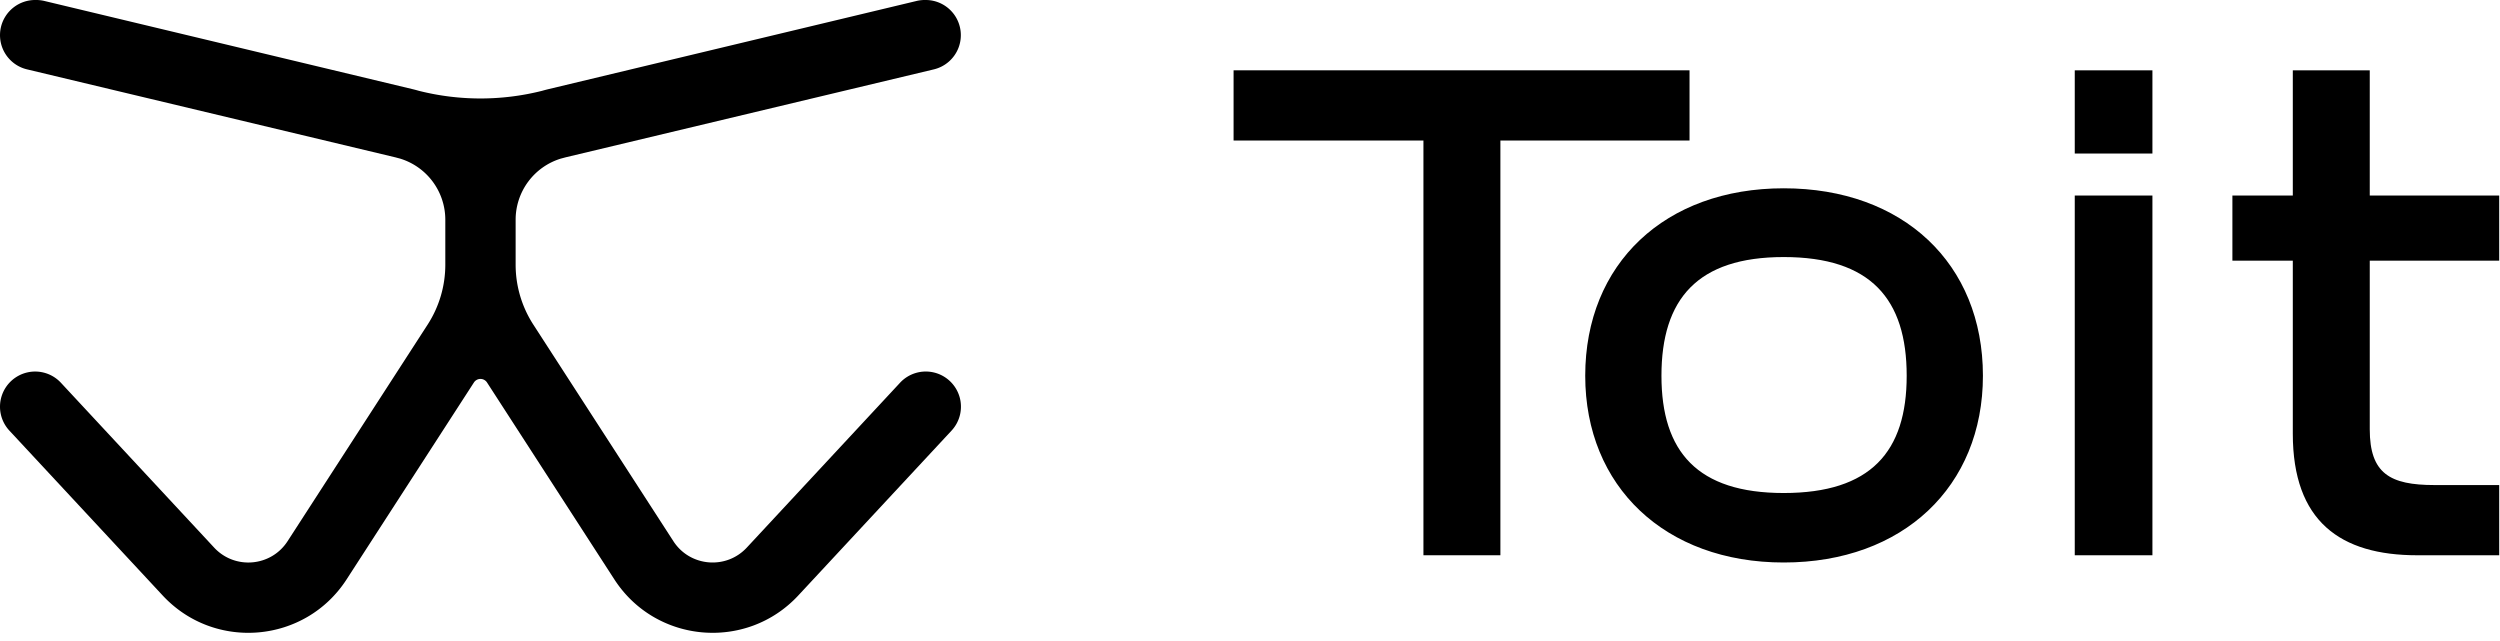
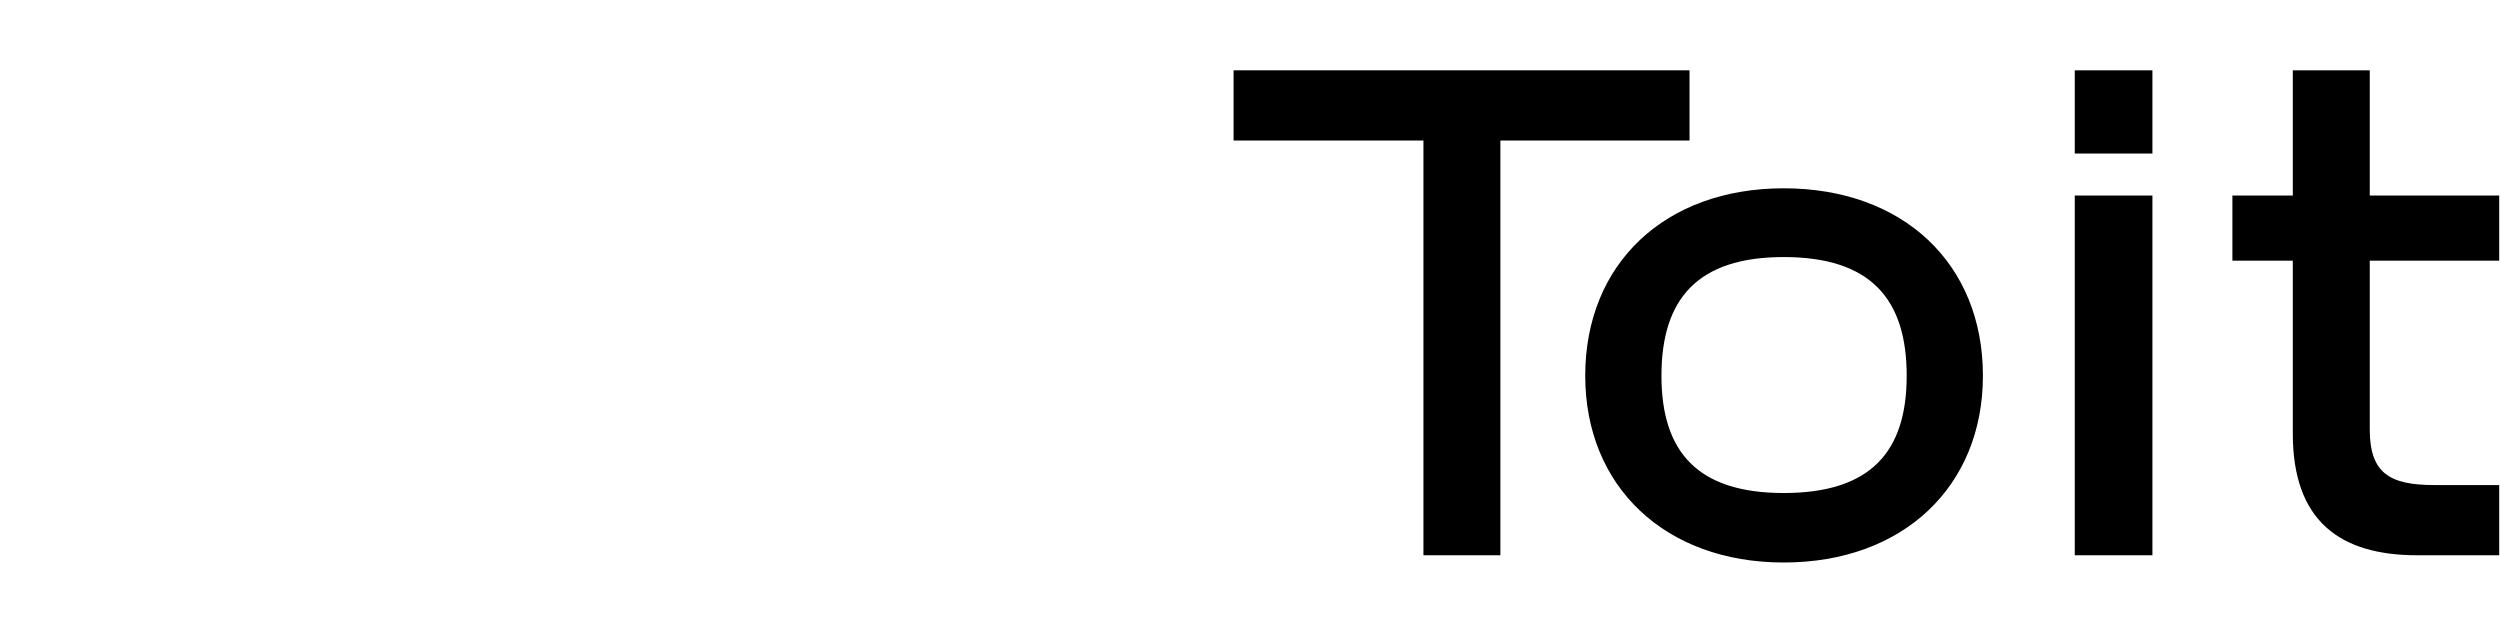
<svg xmlns="http://www.w3.org/2000/svg" width="320" height="82" viewBox="0 0 320 82" fill="none">
  <path d="M192.05 71.073V17.987h24.21V9h-58.362v8.987H182.2v53.086h9.85z" fill="currentColor" />
  <path d="M228.315 72c15.281 0 25.499-9.728 25.499-23.903 0-14.36-10.218-23.995-25.499-23.995-15.189 0-25.406 9.635-25.406 23.995 0 14.175 10.217 23.903 25.406 23.903zm0-8.894c-11.046 0-15.649-5.281-15.649-15.009 0-9.82 4.603-15.194 15.649-15.194 11.138 0 15.741 5.373 15.741 15.194 0 9.728-4.603 15.009-15.741 15.009zM275.51 19.654V9h-9.941v10.654h9.941zm0 51.42V25.027h-9.941v46.045h9.941zM319.898 71.073v-8.986h-8.284c-5.707 0-8.285-1.483-8.285-7.134V33.366h16.569v-8.338h-16.569V9h-9.85v16.028h-7.732v8.338h7.732V55.51c0 11.21 6.076 15.564 15.925 15.564h10.494z" fill="currentColor" />
-   <path fill-rule="evenodd" clip-rule="evenodd" d="M.124 3.456A4.502 4.502 0 014.564 0c.37-.006.745.034 1.12.124l47.112 11.284h.002l.001.001c.276.066.55.139.82.217a32.248 32.248 0 0015.764 0c.27-.078.544-.15.82-.217h.003L117.318.124c.375-.09.751-.13 1.119-.124a4.502 4.502 0 011.109 8.877l-47.17 11.266a39.23 39.23 0 01-.585.157 8.185 8.185 0 00-5.79 7.819v5.76c0 2.72.786 5.382 2.264 7.669l17.93 27.727c2.11 3.262 6.742 3.67 9.392.82l19.618-21.103a4.5 4.5 0 016.592 6.128l-19.619 21.103c-6.64 7.142-18.243 6.13-23.54-2.06L62.34 48.96a1 1 0 00-1.68 0L44.364 74.163c-5.296 8.191-16.9 9.203-23.54 2.06L1.205 55.122a4.5 4.5 0 016.592-6.128l19.618 21.103c2.65 2.85 7.282 2.442 9.392-.82l17.93-27.727A14.121 14.121 0 0057 33.88v-5.76a8.185 8.185 0 00-5.79-7.82c-.195-.05-.39-.102-.584-.156L3.456 8.878A4.5 4.5 0 01.124 3.456z" fill="currentColor" />
</svg>